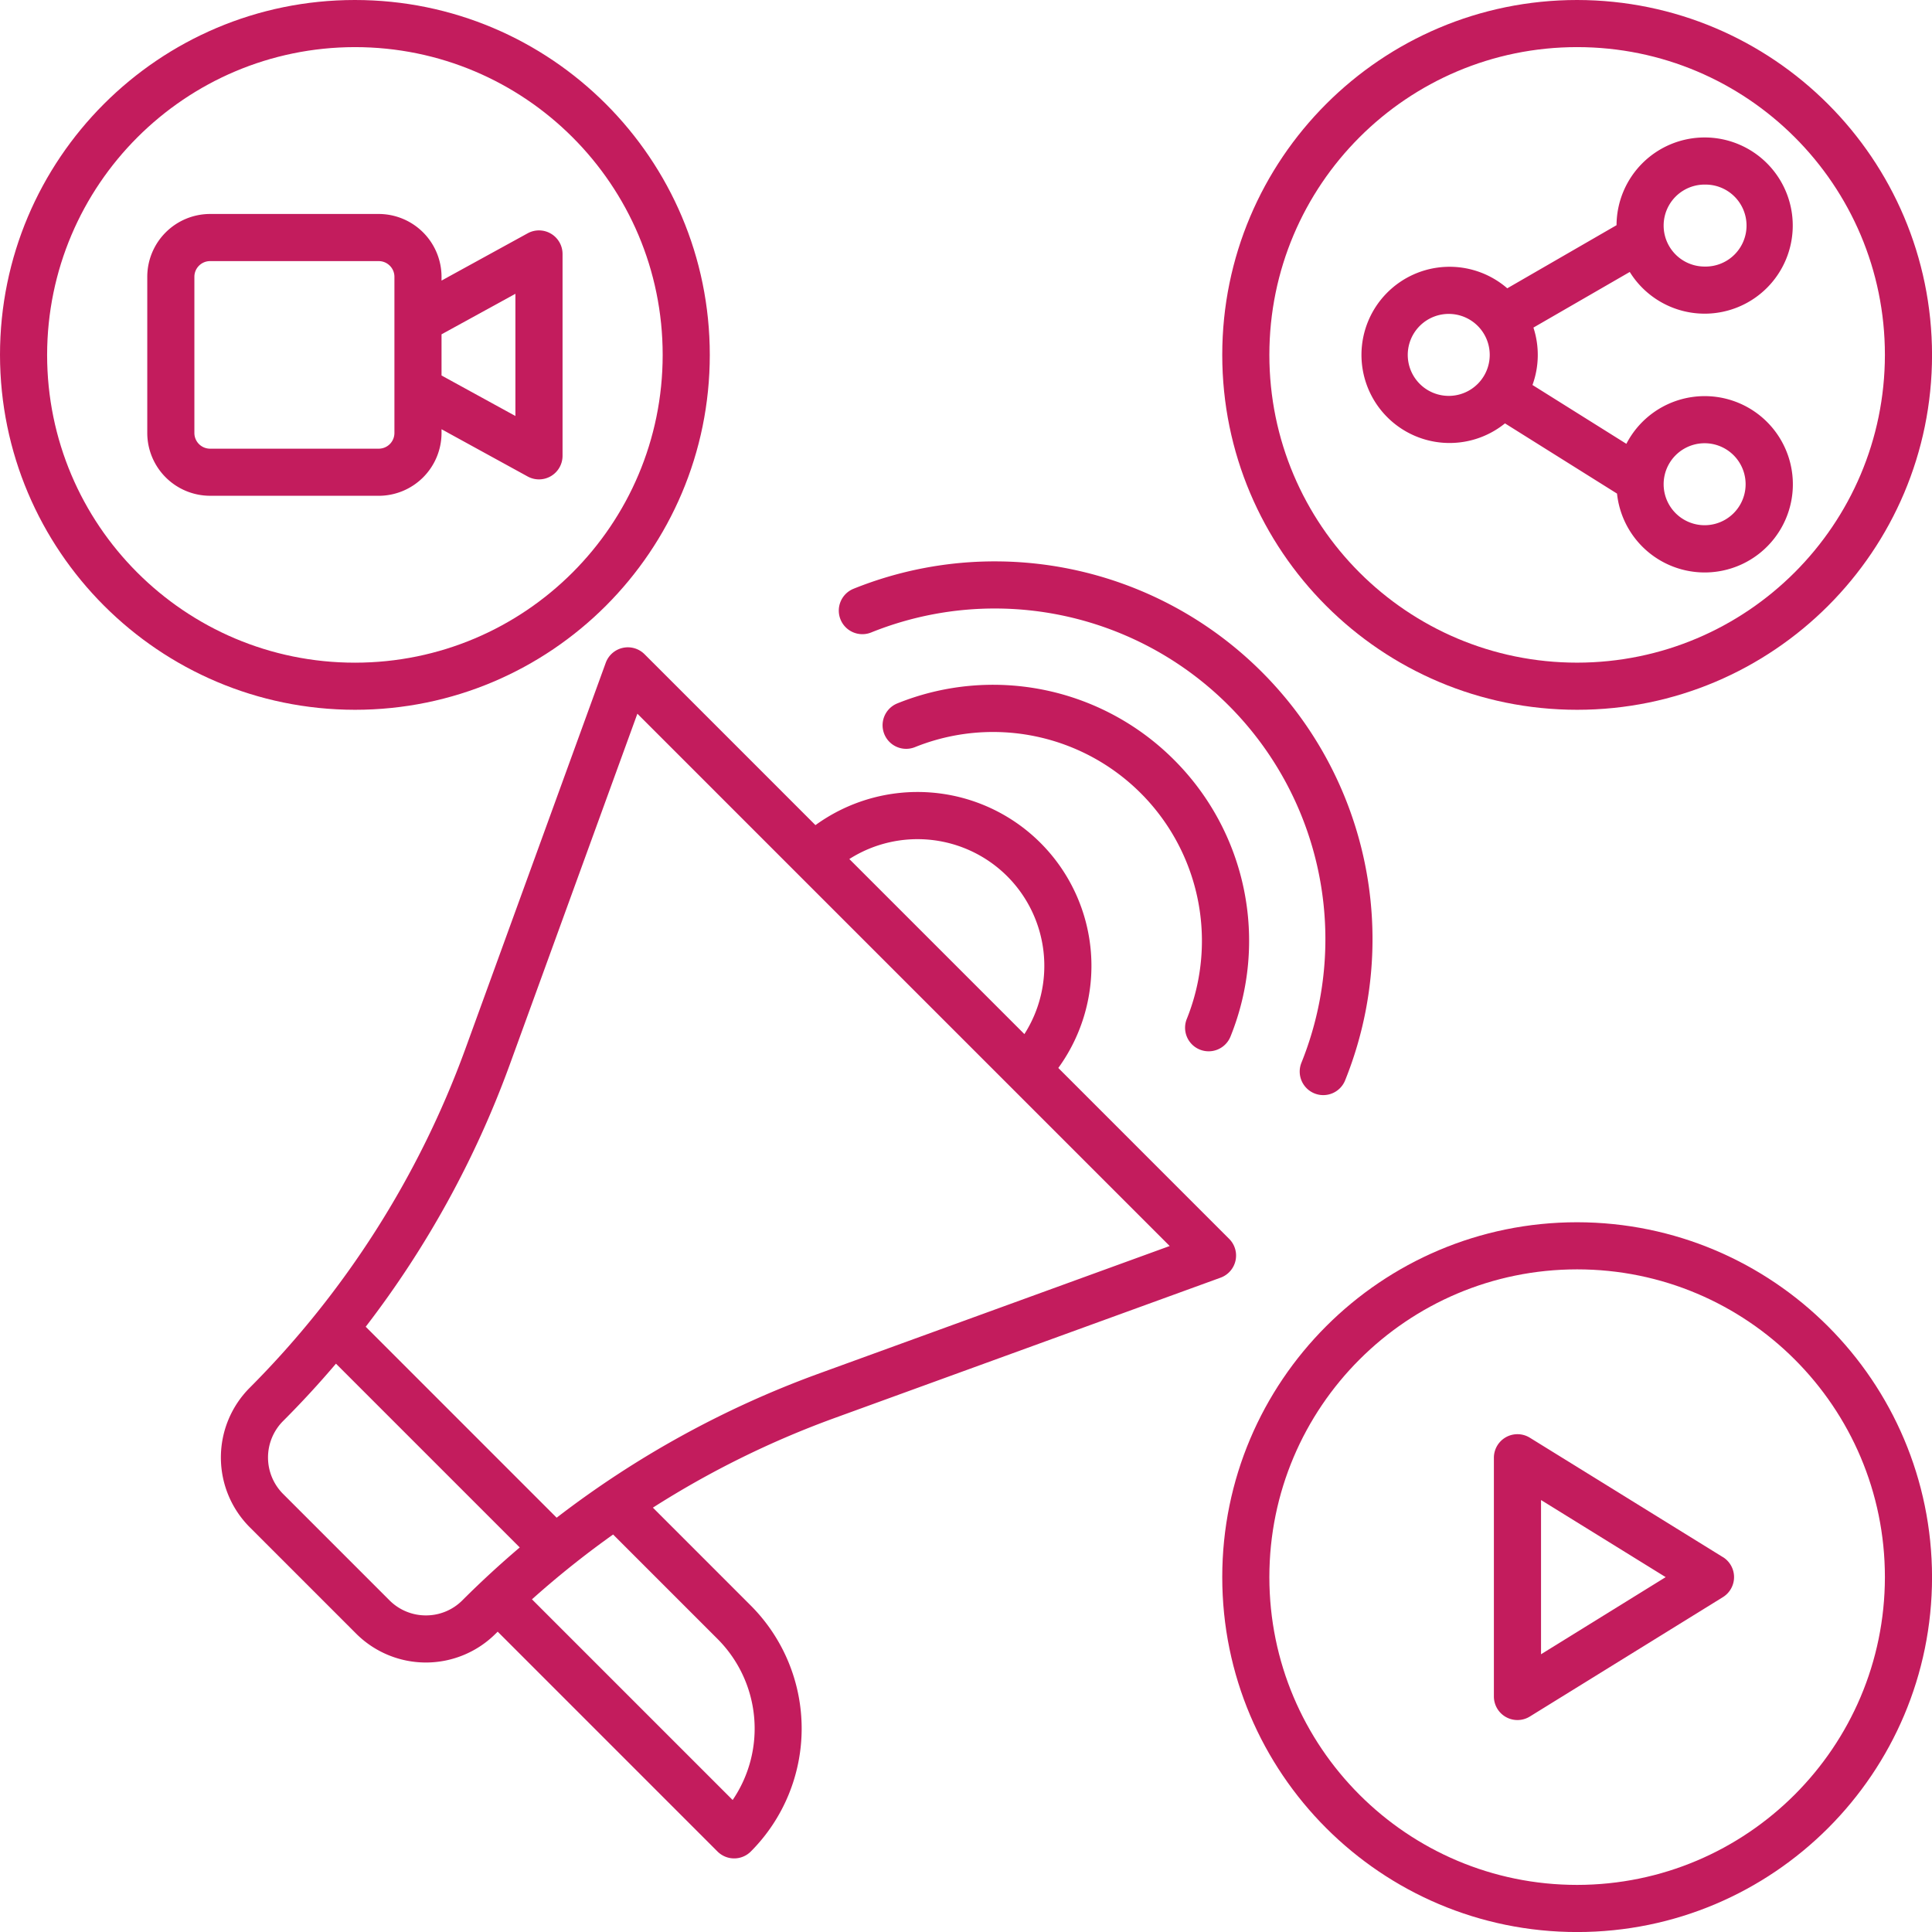
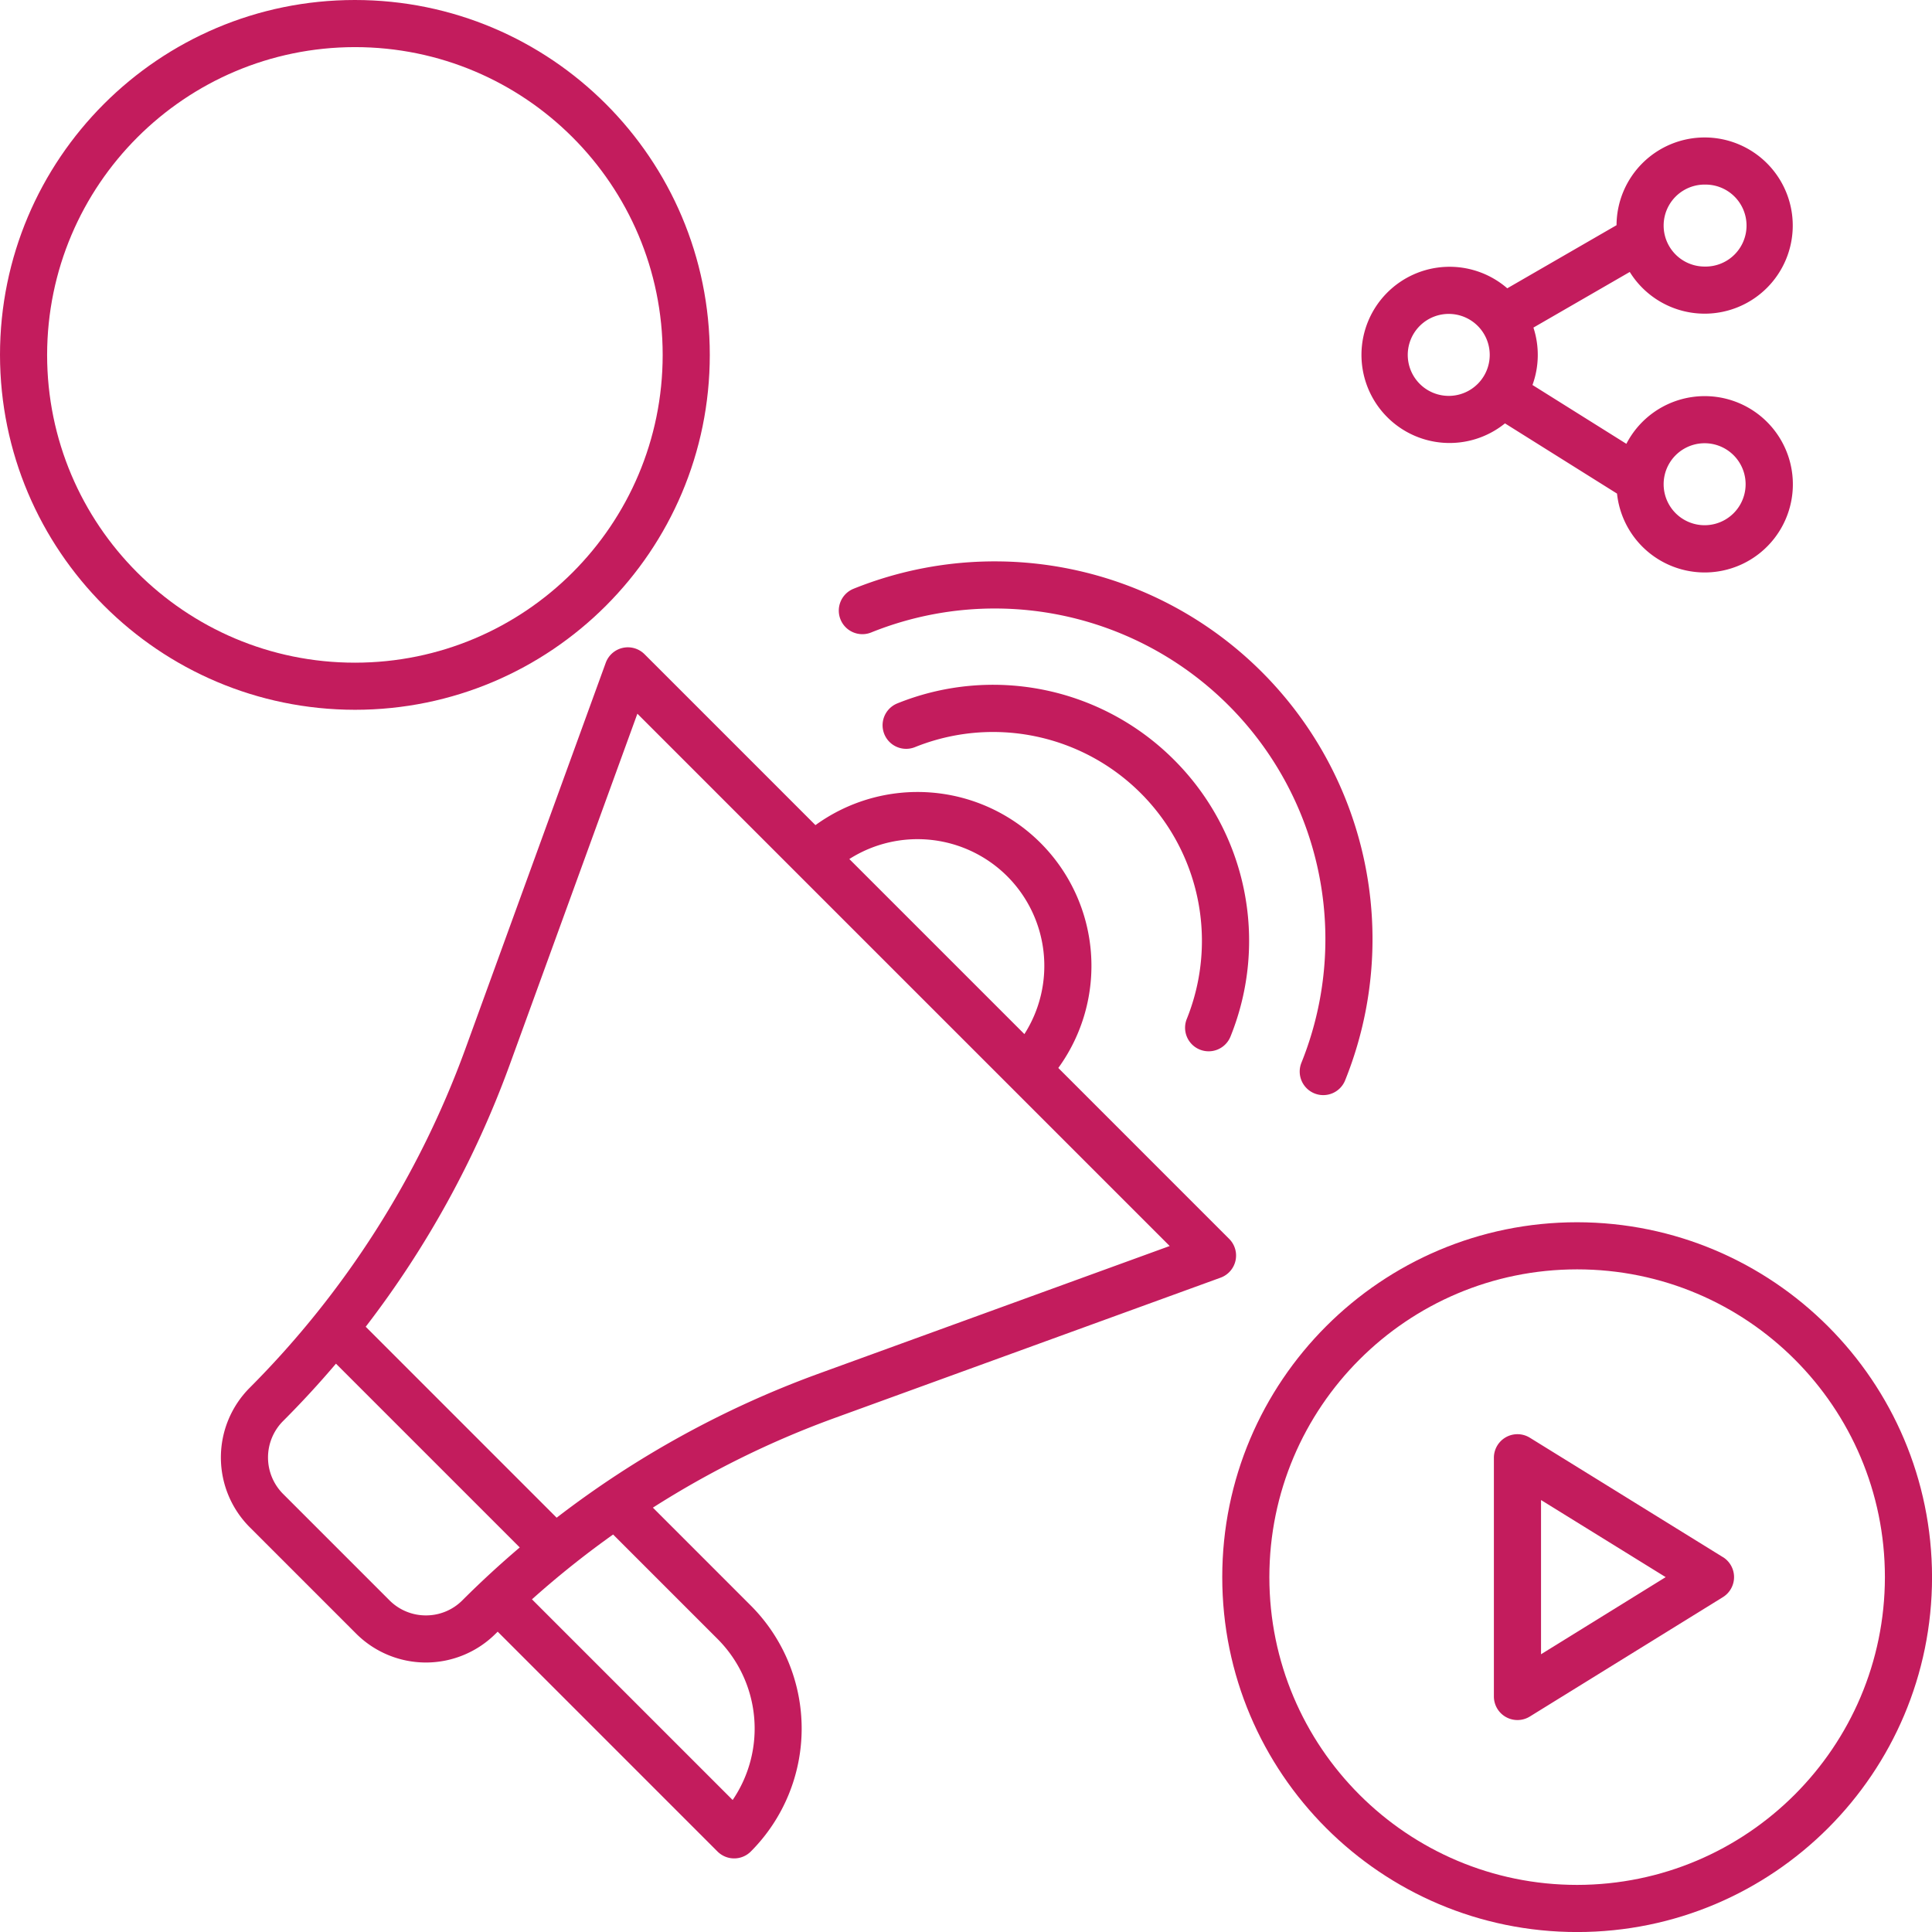
<svg xmlns="http://www.w3.org/2000/svg" width="93" height="93" viewBox="0 0 93 93">
  <g>
    <g>
      <g>
        <path fill="#c31c5d" d="M26.795 73.057l-9.191-9.192a47.101 47.101 0 0 0 6.914-12.562l6.163-16.947 25.624 25.623-16.948 6.162a47.099 47.099 0 0 0-12.562 6.916zm7.744 5.835a6.106 6.106 0 0 1 .728 7.754l-9.66-9.66a44.687 44.687 0 0 1 3.906-3.12zM20.502 77.76a2.468 2.468 0 0 1-1.756-.728l-5.117-5.117a2.484 2.484 0 0 1 0-3.513 45.814 45.814 0 0 0 2.543-2.76l8.847 8.847a46.656 46.656 0 0 0-2.76 2.543 2.468 2.468 0 0 1-1.757.728zm27.98-35.582a6.103 6.103 0 0 1 .829 7.6l-8.427-8.427a6.112 6.112 0 0 1 7.598.827zm10.272 19.325a1.134 1.134 0 0 0 .414-1.868l-8.225-8.226a8.37 8.37 0 0 0-11.69-11.69l-8.227-8.227a1.134 1.134 0 0 0-1.868.414l-6.771 18.622a44.827 44.827 0 0 1-10.362 16.27 4.752 4.752 0 0 0 0 6.721l5.117 5.117a4.752 4.752 0 0 0 6.72 0c.032-.031.064-.061.095-.093l10.581 10.582a1.134 1.134 0 0 0 1.604 0 8.38 8.38 0 0 0 0-11.837l-4.714-4.715a44.607 44.607 0 0 1 8.704-4.299z" />
      </g>
      <g>
        <path fill="#c31c5d" d="M56.515 36.577a12.306 12.306 0 0 0-13.32-2.718 1.134 1.134 0 1 0 .849 2.105 10.055 10.055 0 0 1 13.084 13.084 1.134 1.134 0 1 0 2.104.848 12.304 12.304 0 0 0-2.717-13.319z" />
      </g>
      <g>
        <path fill="#c31c5d" d="M63.274 52.633a1.134 1.134 0 0 0 1.476-.629 18.184 18.184 0 0 0-23.663-23.663 1.134 1.134 0 1 0 .848 2.104 15.916 15.916 0 0 1 20.711 20.712 1.134 1.134 0 0 0 .628 1.476z" />
      </g>
      <g>
-         <path fill="#c31c5d" d="M75.918 31.898c-8.182 0-14.815-6.632-14.815-14.815 0-8.182 6.633-14.815 14.815-14.815 8.183 0 14.815 6.633 14.815 14.815-.009 8.179-6.636 14.806-14.815 14.815zm0-31.898c-9.434 0-17.083 7.649-17.083 17.083 0 9.435 7.649 17.084 17.083 17.084 9.435 0 17.084-7.649 17.084-17.084C92.992 7.653 85.349.011 75.918 0z" />
-       </g>
+         </g>
      <g>
        <path fill="#c31c5d" d="M82.055 21.336a1.973 1.973 0 1 1 0 3.946 1.973 1.973 0 0 1 0-3.946zm-12.273-2.28a1.973 1.973 0 1 1 0-3.945 1.973 1.973 0 0 1 0 3.945zm12.273-10.17a1.973 1.973 0 1 1 0 3.945 1.973 1.973 0 0 1 0-3.946zm0 6.213a4.241 4.241 0 1 0-4.24-4.259l-5.26 3.038a4.241 4.241 0 1 0-.11 6.502l5.393 3.38a4.244 4.244 0 1 0 .45-2.396l-4.52-2.832c.324-.89.34-1.863.046-2.763l4.637-2.678a4.242 4.242 0 0 0 3.604 2.008z" />
      </g>
      <g>
        <path fill="#c31c5d" d="M75.918 90.733c-8.182 0-14.815-6.632-14.815-14.815 0-8.182 6.633-14.815 14.815-14.815 8.183 0 14.815 6.633 14.815 14.815-.009 8.179-6.636 14.806-14.815 14.815zm0-31.898c-9.434 0-17.083 7.649-17.083 17.083 0 9.435 7.649 17.084 17.083 17.084 9.435 0 17.084-7.649 17.084-17.084-.01-9.43-7.653-17.072-17.084-17.083z" />
      </g>
      <g>
        <path fill="#c31c5d" d="M74.18 79.63v-7.423l6 3.711zm8.753-4.676l-9.291-5.747a1.134 1.134 0 0 0-1.731.964v11.493a1.134 1.134 0 0 0 1.73.964l9.292-5.746a1.134 1.134 0 0 0 0-1.93z" />
      </g>
      <g>
        <path fill="#c31c5d" d="M17.083 2.268c8.183 0 14.816 6.633 14.816 14.815 0 8.183-6.633 14.816-14.816 14.816-8.182 0-14.815-6.633-14.815-14.816.01-8.178 6.637-14.805 14.815-14.815zm0 31.899c9.435 0 17.084-7.649 17.084-17.084C34.167 7.648 26.518 0 17.083 0 7.65 0 0 7.648 0 17.083c.01 9.43 7.653 17.073 17.083 17.084z" />
      </g>
      <g>
-         <path fill="#c31c5d" d="M9.357 13.325c0-.417.338-.756.756-.756h8.117c.417 0 .756.339.756.756v7.517a.756.756 0 0 1-.756.756h-8.117a.756.756 0 0 1-.756-.756zm15.453.817v5.883l-3.556-1.95v-1.982zm-14.697 9.724h8.117a3.028 3.028 0 0 0 3.024-3.024v-.18l4.145 2.274a1.134 1.134 0 0 0 1.68-.995v-9.716a1.134 1.134 0 0 0-1.68-.994l-4.145 2.275v-.18A3.028 3.028 0 0 0 18.23 10.3h-8.117a3.028 3.028 0 0 0-3.024 3.024v7.517a3.028 3.028 0 0 0 3.024 3.024z" />
-       </g>
+         </g>
    </g>
  </g>
</svg>